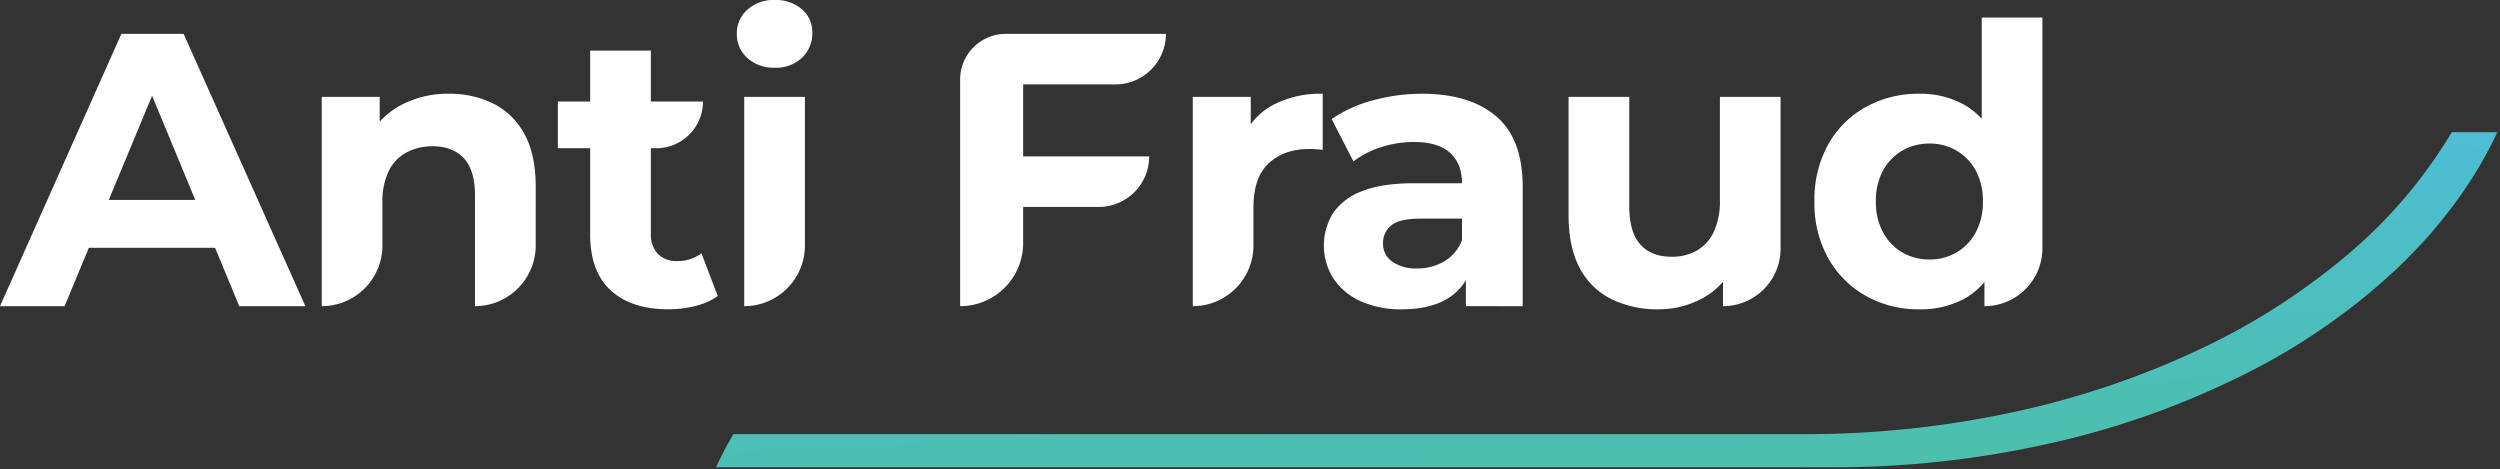
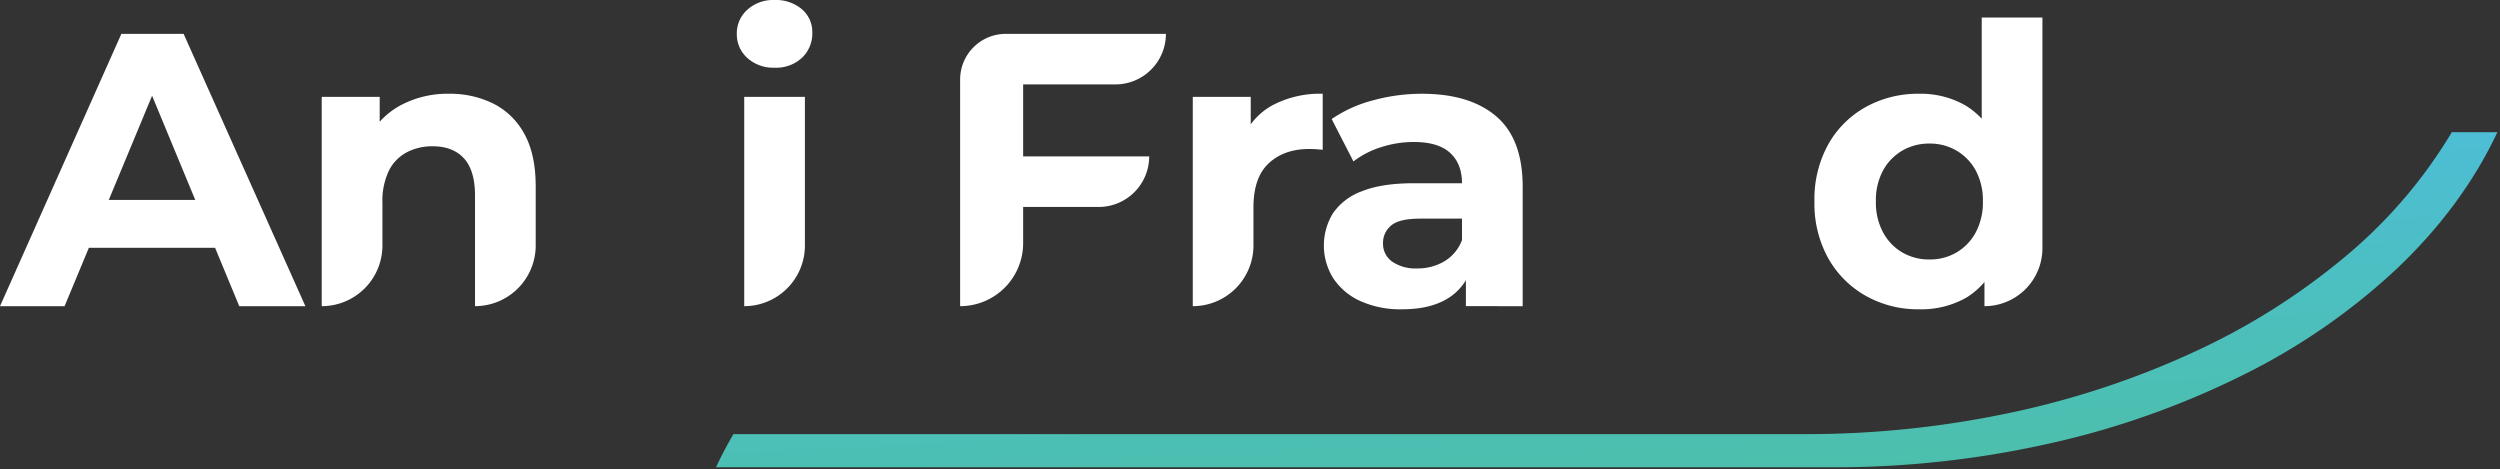
<svg xmlns="http://www.w3.org/2000/svg" width="744.75" height="139.708" viewBox="0 0 744.75 139.708">
  <rect x="0" y="0" width="744.75" height="139.708" fill="#333333" stroke="none" />
  <defs>
    <style>
      .cls-1 {
        fill: #fff;
      }

      .cls-2 {
        stroke: rgba(0,0,0,0);
        stroke-miterlimit: 10;
        fill: url(#linear-gradient);
      }

      .cls-3 {
        clip-path: url(#clip-path);
      }
    </style>
    <linearGradient id="linear-gradient" x1="0.415" y1="-0.167" x2="0.727" y2="1" gradientUnits="objectBoundingBox">
      <stop offset="0" stop-color="#4dbee3" />
      <stop offset="1" stop-color="#4cbfab" />
    </linearGradient>
    <clipPath id="clip-path">
      <rect id="Rectangle_6952" data-name="Rectangle 6952" class="cls-1" width="608.437" height="92.137" />
    </clipPath>
  </defs>
  <g id="Group_31535" data-name="Group 31535" transform="translate(-1026.036 -542)">
    <g id="Group_19011" data-name="Group 19011" transform="translate(163.461 -2033.627)">
      <path id="Subtraction_15" data-name="Subtraction 15" class="cls-2" d="M332.836,99.833H0l.027-.047C1.58,96.469,3.321,93.161,5.2,89.952H324.475A293.115,293.115,0,0,0,386,83.5,256.3,256.3,0,0,0,440.8,65.251a200.148,200.148,0,0,0,44.8-28.387A144.966,144.966,0,0,0,517.116,0H530.68c-6.851,14.643-16.942,28.34-29.991,40.713A191.038,191.038,0,0,1,455.111,72.24a251.625,251.625,0,0,1-57.257,20.366A292.172,292.172,0,0,1,332.836,99.833Z" transform="translate(1075.859 2615.002)" />
    </g>
    <g id="Group_31536" data-name="Group 31536" transform="translate(1026.036 542)">
      <path id="Path_70257" data-name="Path 70257" class="cls-1" d="M45.309,24.181,58.17,55.228H32.4ZM36.16,5.742,0,86.869H19.24l7.228-17.384H64.075l7.2,17.384h19.7L54.7,5.742Z" transform="translate(0 4.341)" />
      <g id="Group_31537" data-name="Group 31537" transform="translate(0 0)">
        <g id="Group_31536-2" data-name="Group 31536" class="cls-3">
          <path id="Path_70258" data-name="Path 70258" class="cls-1" d="M92.479,15.906a29.019,29.019,0,0,1,13.27,2.957,21.448,21.448,0,0,1,9.215,9.038q3.358,6.084,3.359,15.588V61.1a18.079,18.079,0,0,1-18.079,18.079V46.27q0-7.53-3.3-11.126t-9.328-3.593a16.318,16.318,0,0,0-7.709,1.8,12.454,12.454,0,0,0-5.331,5.5,20.694,20.694,0,0,0-1.912,9.5V61.1A18.079,18.079,0,0,1,54.582,79.184V16.833H71.85V34.1l-3.245-5.213a23.1,23.1,0,0,1,9.619-9.621,29.673,29.673,0,0,1,14.255-3.361" transform="translate(41.262 12.025)" />
-           <path id="Path_70259" data-name="Path 70259" class="cls-1" d="M94.644,37.671V23.764h43.228a13.907,13.907,0,0,1-13.907,13.907Zm32.914,47.98q-11.013,0-17.154-5.621t-6.142-16.747V8.58h18.081V63.052a8.373,8.373,0,0,0,2.086,6.084,7.56,7.56,0,0,0,5.679,2.144,11.612,11.612,0,0,0,7.3-2.318l4.868,12.748a19.826,19.826,0,0,1-6.664,2.954,32.552,32.552,0,0,1-8.055.987" transform="translate(71.547 6.487)" />
          <path id="Path_70260" data-name="Path 70260" class="cls-1" d="M136.244,20.165a11.47,11.47,0,0,1-8.113-2.9A9.4,9.4,0,0,1,125,10.083,9.4,9.4,0,0,1,128.131,2.9,11.47,11.47,0,0,1,136.244,0a11.923,11.923,0,0,1,8.114,2.722,8.886,8.886,0,0,1,3.127,7.015,9.932,9.932,0,0,1-3.069,7.472,11.285,11.285,0,0,1-8.172,2.957m-9.038,71.043V28.857h18.078V73.13A18.077,18.077,0,0,1,127.206,91.208Z" transform="translate(94.498 0.001)" />
          <path id="Path_70261" data-name="Path 70261" class="cls-1" d="M162.887,86.867h0V19.358A13.616,13.616,0,0,1,176.5,5.742h47.692a15.066,15.066,0,0,1-15.066,15.066H181.66V68.094a18.774,18.774,0,0,1-18.773,18.773m17.384-44.619h38.94a15.066,15.066,0,0,1-15.066,15.066H180.271Z" transform="translate(123.136 4.341)" />
          <path id="Path_70262" data-name="Path 70262" class="cls-1" d="M202.355,79.184V16.833h17.268V34.449l-2.434-5.1a20.032,20.032,0,0,1,8.924-10.025,30.352,30.352,0,0,1,14.95-3.419V32.595q-1.159-.113-2.086-.174c-.62-.039-1.275-.058-1.972-.058q-7.417,0-11.993,4.23t-4.578,13.152V61.1A18.08,18.08,0,0,1,202.355,79.184Z" transform="translate(152.972 12.025)" />
          <path id="Path_70263" data-name="Path 70263" class="cls-1" d="M247.891,80.111a28.782,28.782,0,0,1-12.515-2.493,18.988,18.988,0,0,1-8-6.778,18.391,18.391,0,0,1-.06-19.354,17.839,17.839,0,0,1,8.636-6.548q5.908-2.373,15.414-2.376H267.94V53.106h-14.6q-6.374,0-8.748,2.088a6.661,6.661,0,0,0-2.378,5.215,6.5,6.5,0,0,0,2.725,5.5,12.24,12.24,0,0,0,7.477,2.032,15.5,15.5,0,0,0,8.111-2.146,12.3,12.3,0,0,0,5.215-6.316l2.781,8.344a16.131,16.131,0,0,1-7.184,9.156q-5.215,3.132-13.445,3.129m19.008-.927V67.013l-1.161-2.664V42.561q0-5.795-3.535-9.04t-10.834-3.247a31.431,31.431,0,0,0-9.795,1.566,25.926,25.926,0,0,0-8.171,4.23l-6.49-12.632A39.174,39.174,0,0,1,239.2,17.876a55.051,55.051,0,0,1,14.6-1.97q14.255,0,22.136,6.722T283.818,43.6V79.184Z" transform="translate(169.787 12.025)" />
-           <path id="Path_70264" data-name="Path 70264" class="cls-1" d="M292.766,79.713A30.77,30.77,0,0,1,278.917,76.7a21.321,21.321,0,0,1-9.447-9.212q-3.361-6.2-3.359-15.821V16.435h18.078V49q0,7.765,3.3,11.416t9.331,3.651a15.014,15.014,0,0,0,7.415-1.8,12.35,12.35,0,0,0,5.1-5.563,21.329,21.329,0,0,0,1.854-9.444V16.435h18.078v45.2a17.152,17.152,0,0,1-17.152,17.152V61.632l3.131,4.983a21.391,21.391,0,0,1-9.214,9.795,27.377,27.377,0,0,1-13.27,3.3" transform="translate(201.169 12.425)" />
          <path id="Path_70265" data-name="Path 70265" class="cls-1" d="M339,89.89a31.678,31.678,0,0,1-15.877-4,29.339,29.339,0,0,1-11.184-11.184,33.456,33.456,0,0,1-4.114-16.92,33.7,33.7,0,0,1,4.114-17.036A28.924,28.924,0,0,1,323.12,29.625,32.064,32.064,0,0,1,339,25.685a26.7,26.7,0,0,1,13.791,3.477,22.865,22.865,0,0,1,9.156,10.546q3.242,7.069,3.245,18.079,0,10.894-3.129,18.021a22.311,22.311,0,0,1-8.98,10.6A27.1,27.1,0,0,1,339,89.89m3.127-14.834a15.623,15.623,0,0,0,8-2.086A15.267,15.267,0,0,0,355.862,67,18.8,18.8,0,0,0,358,57.788a18.736,18.736,0,0,0-2.142-9.271,15.389,15.389,0,0,0-5.738-5.909,15.624,15.624,0,0,0-8-2.088,15.839,15.839,0,0,0-8.111,2.088,15.348,15.348,0,0,0-5.737,5.909,18.681,18.681,0,0,0-2.144,9.271A18.746,18.746,0,0,0,328.277,67a15.227,15.227,0,0,0,5.737,5.969,15.838,15.838,0,0,0,8.111,2.086m16.343,13.907V76.215l.348-18.541-1.159-18.427V2.97h18.079V71.695a17.268,17.268,0,0,1-17.268,17.268" transform="translate(232.701 2.246)" />
        </g>
      </g>
    </g>
  </g>
</svg>